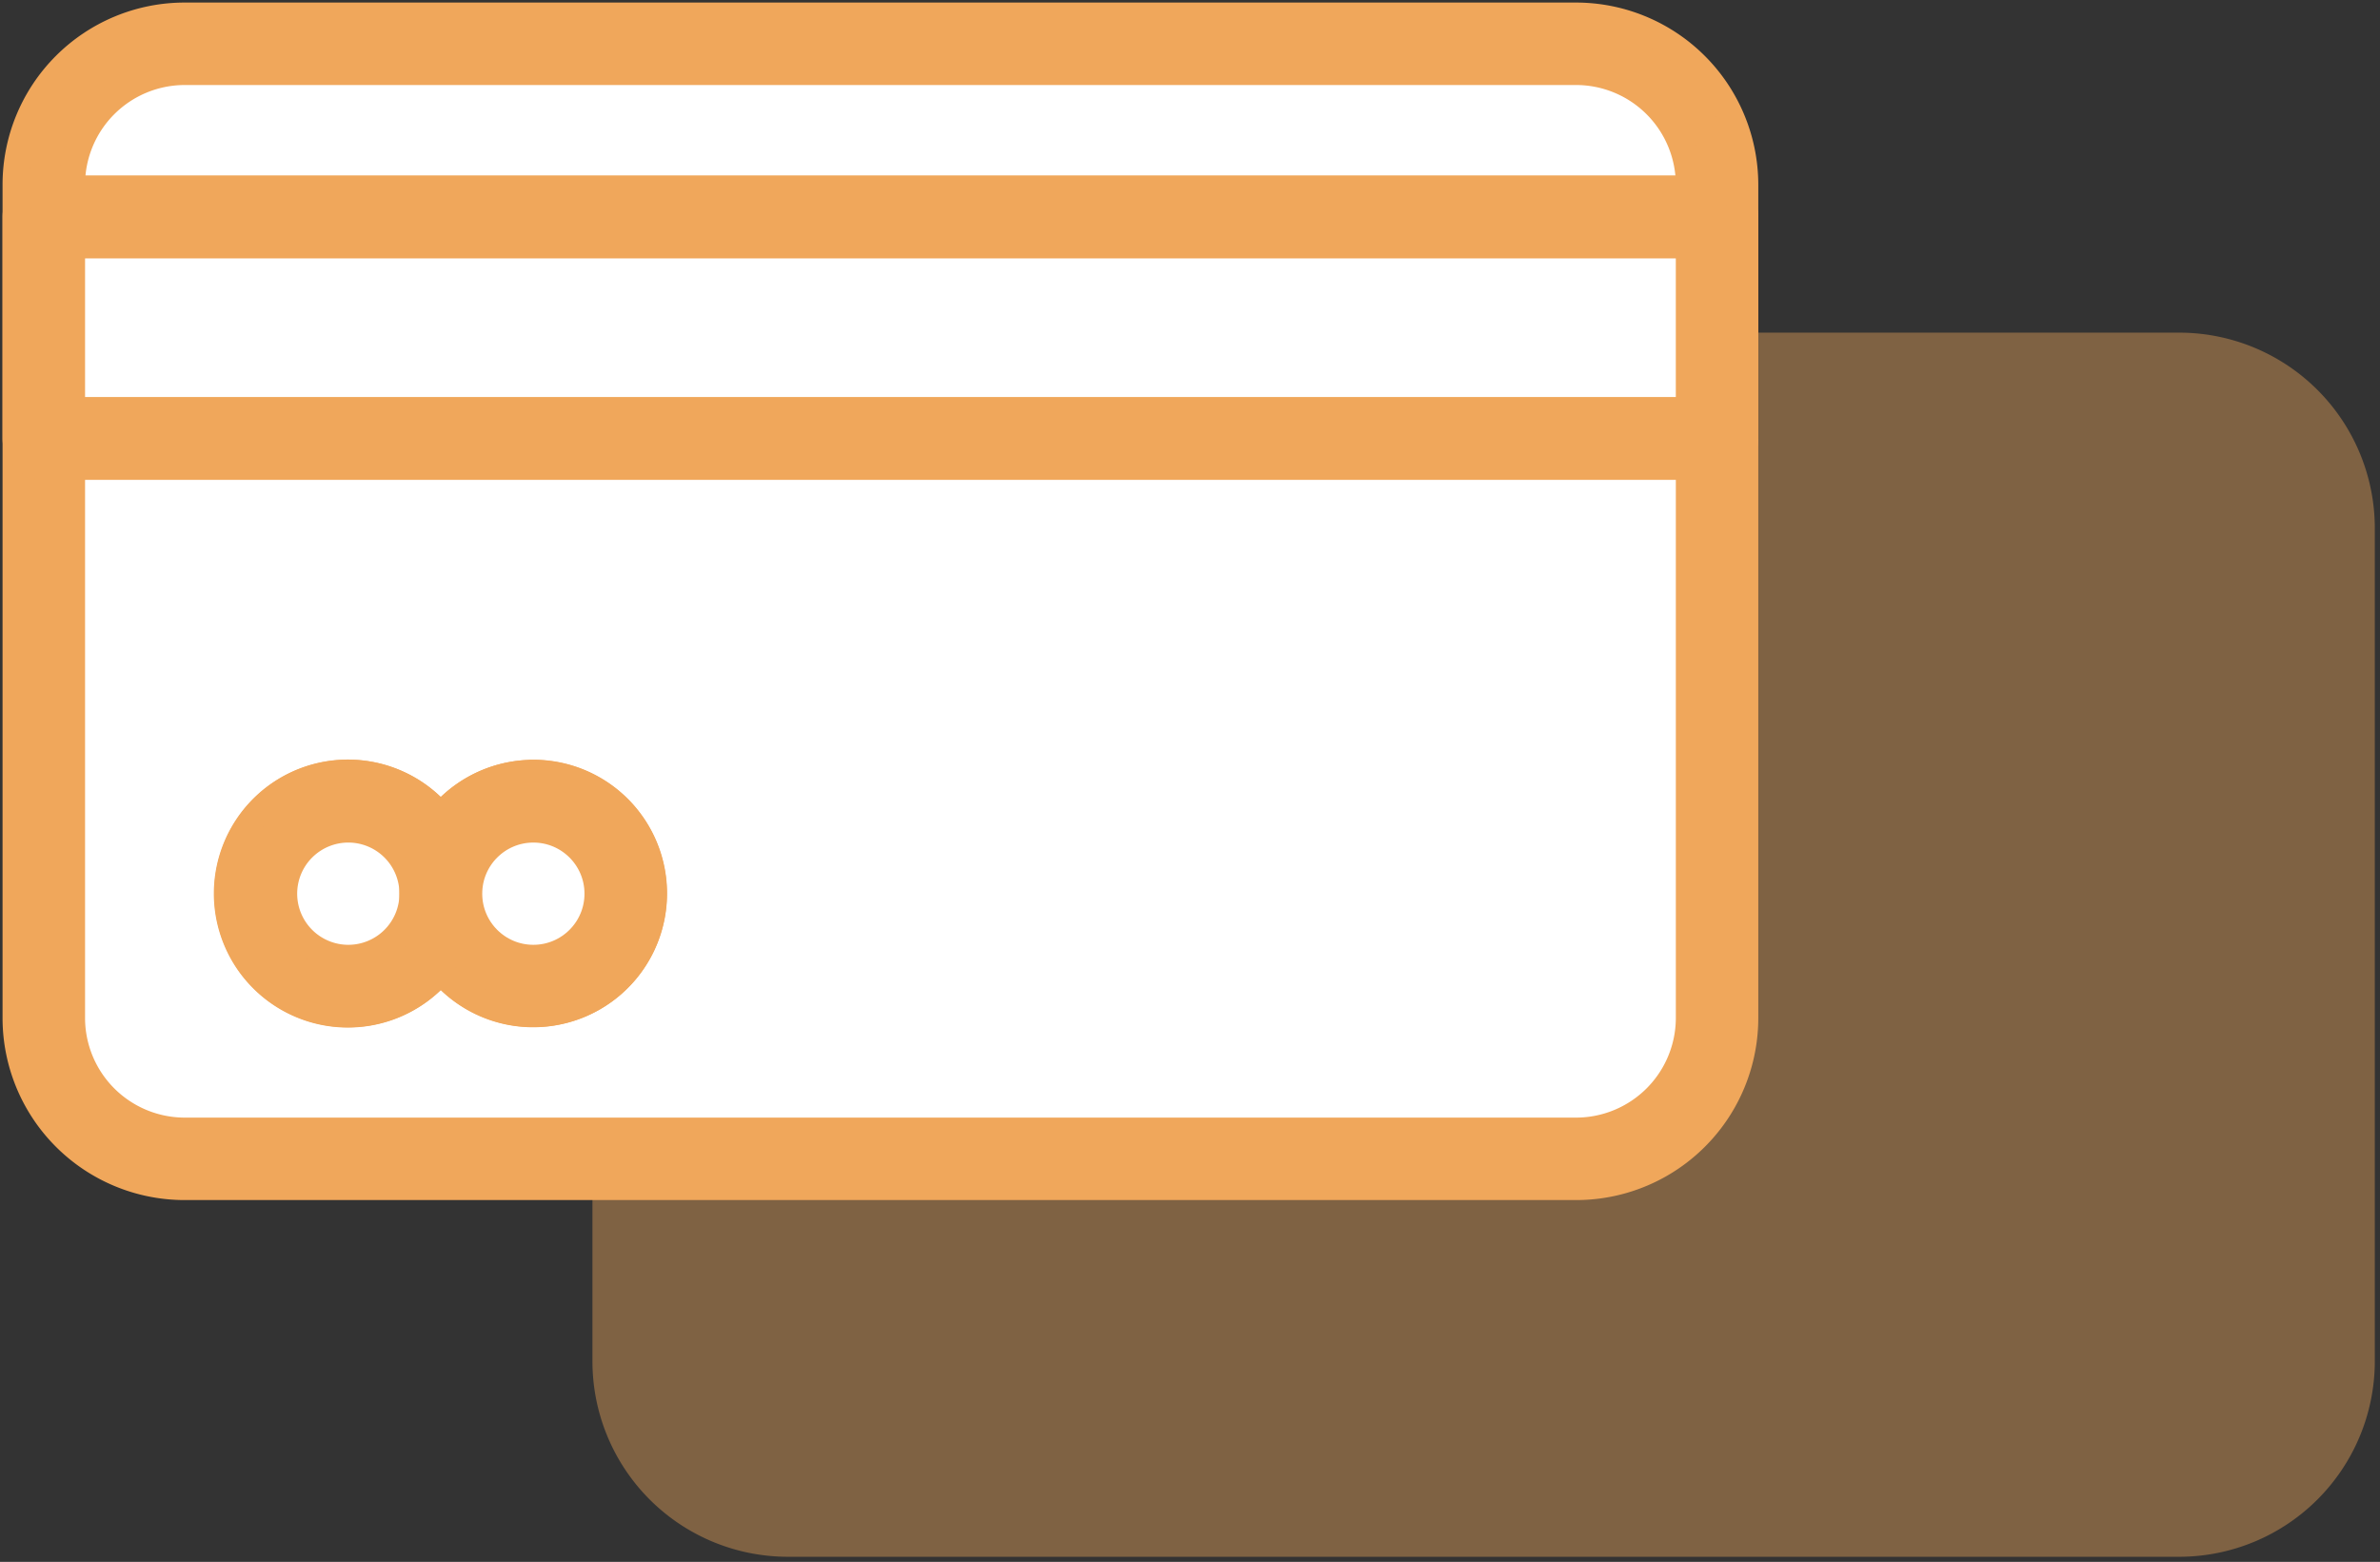
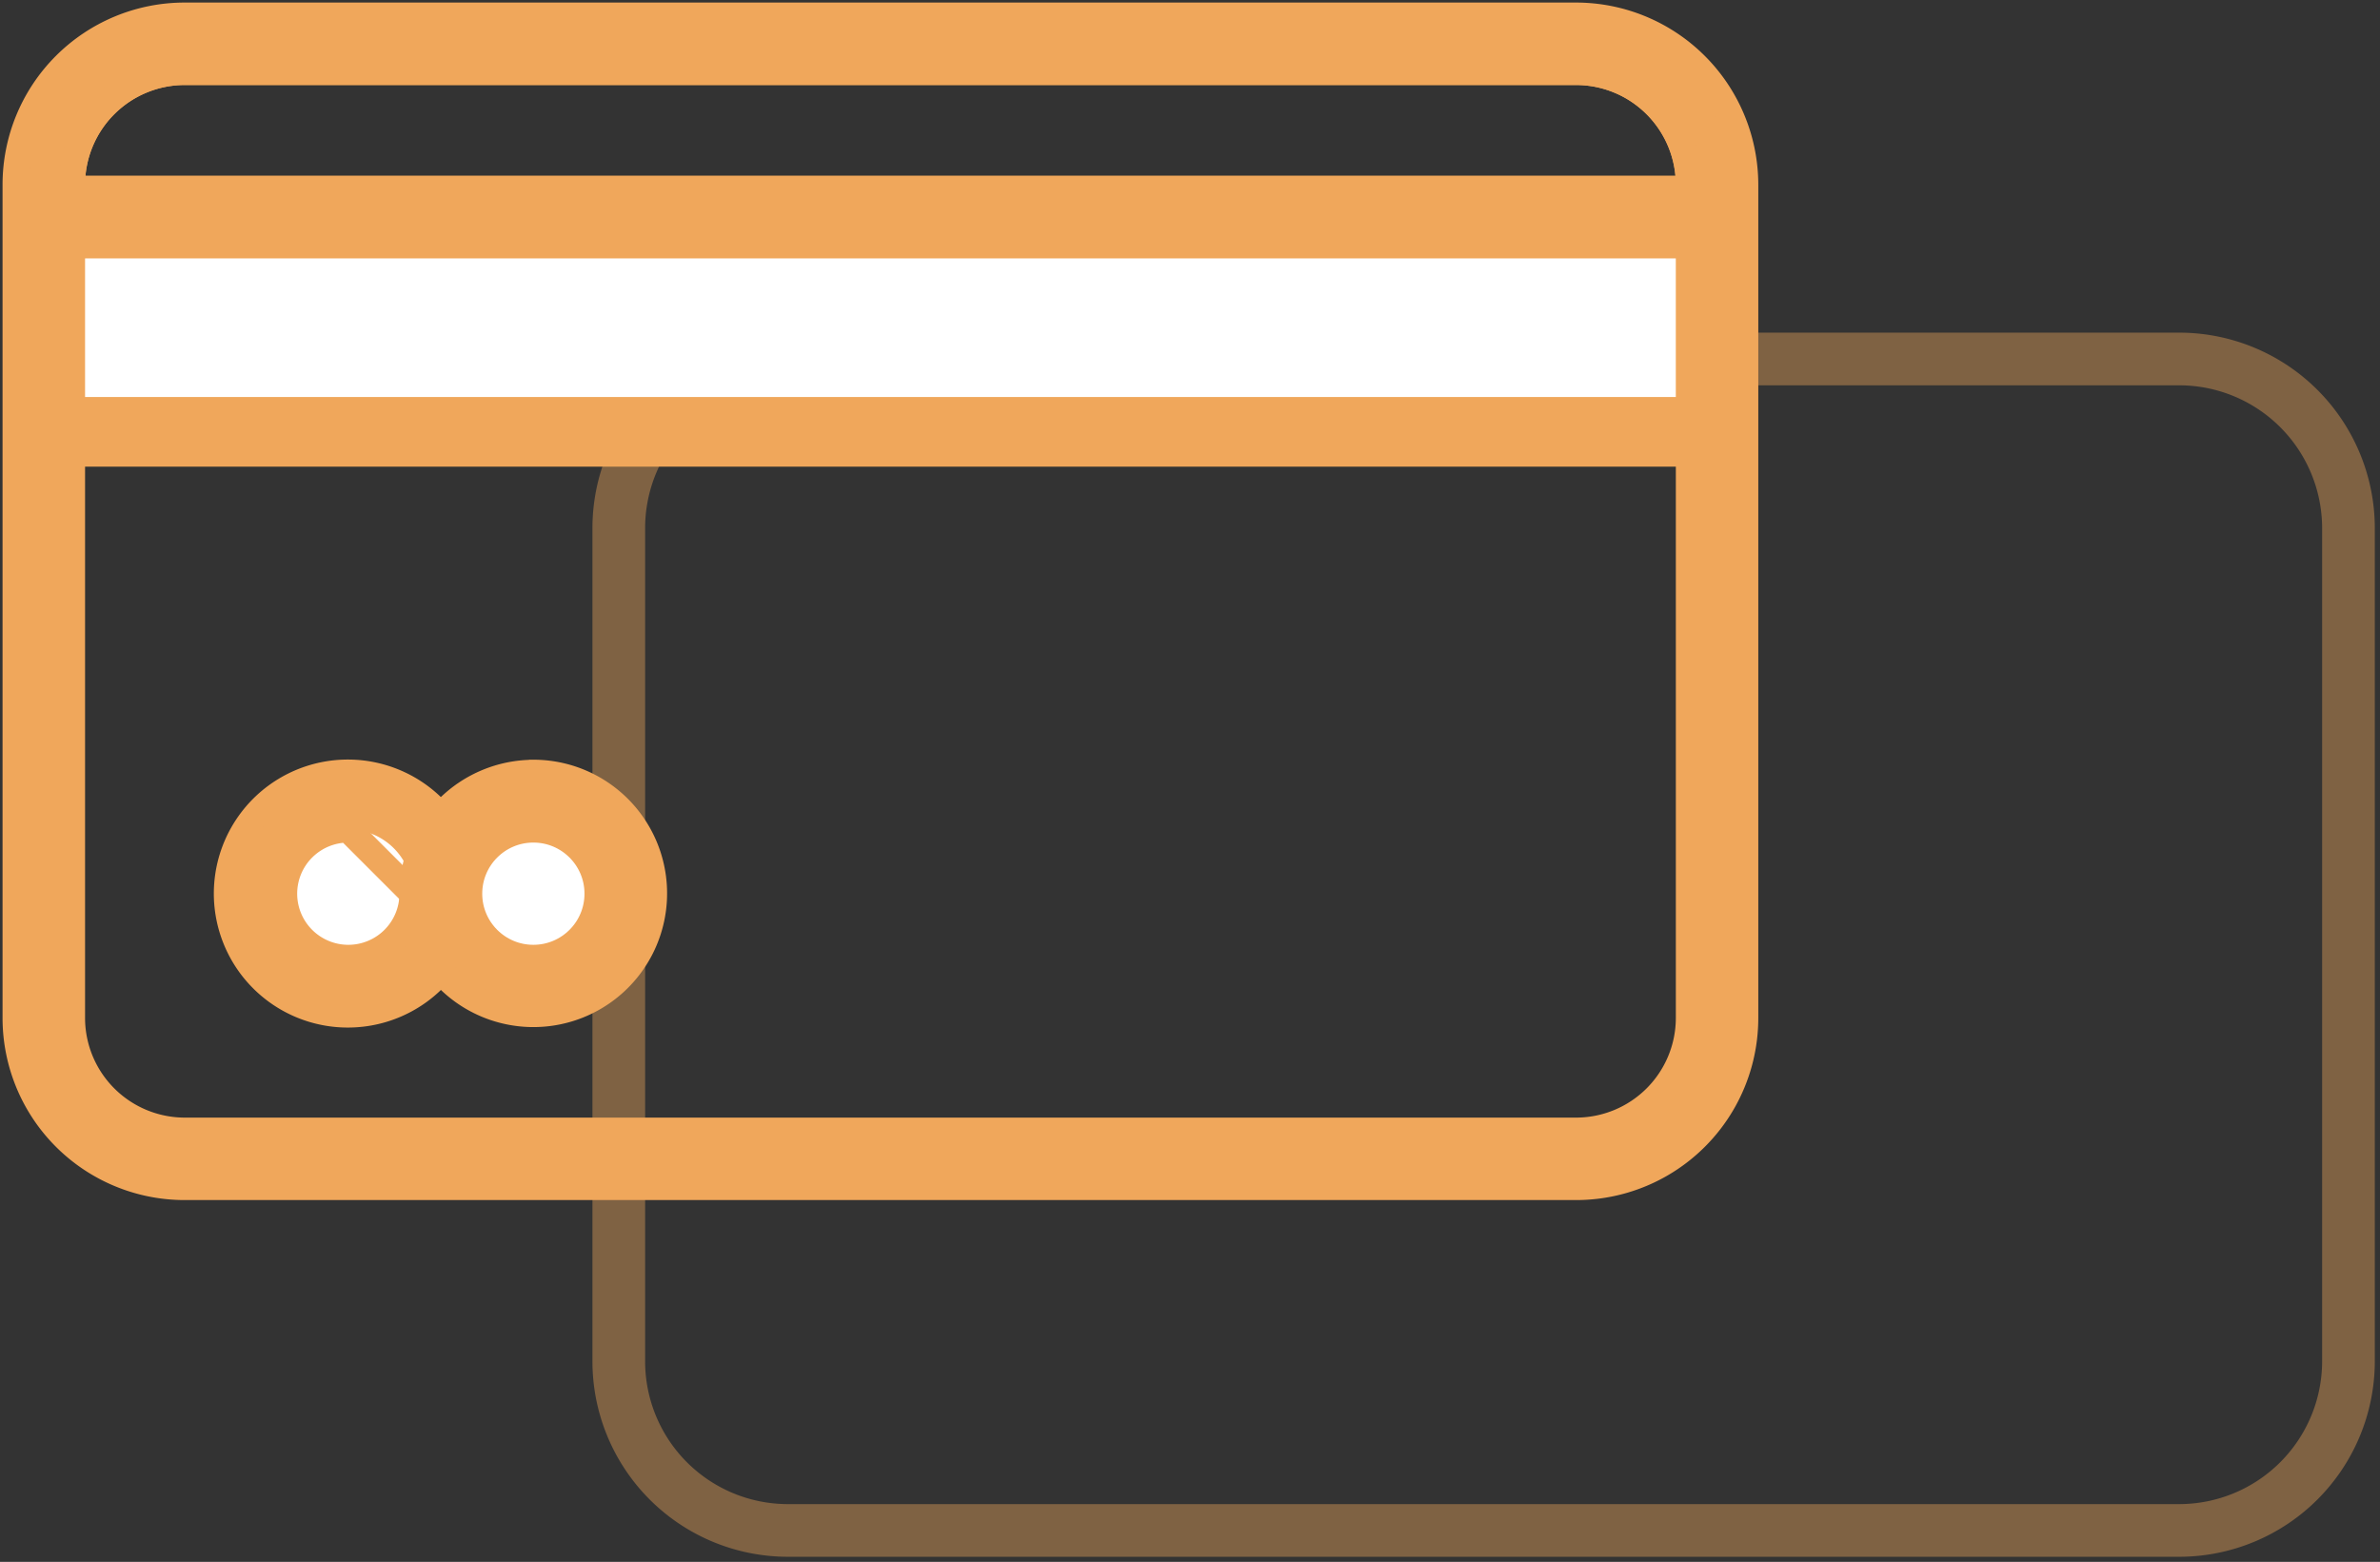
<svg xmlns="http://www.w3.org/2000/svg" id="Grupo_1275" data-name="Grupo 1275" width="90.352" height="59.302" viewBox="0 0 90.352 59.302">
  <rect x="0" y="0" width="90.352" height="59.302" fill="#333333" stroke="none" />
  <defs>
    <clipPath id="clip-path">
      <rect id="Retângulo_1363" data-name="Retângulo 1363" width="90.352" height="59.302" fill="none" />
    </clipPath>
    <clipPath id="clip-path-3">
      <rect id="Retângulo_1359" data-name="Retângulo 1359" width="68.052" height="46.865" fill="none" />
    </clipPath>
  </defs>
  <g id="Grupo_1274" data-name="Grupo 1274" clip-path="url(#clip-path)">
    <g id="Grupo_1273" data-name="Grupo 1273" transform="translate(0 0)">
      <g id="Grupo_1272" data-name="Grupo 1272" clip-path="url(#clip-path)">
        <g id="Grupo_1271" data-name="Grupo 1271" transform="translate(22.301 12.437)" opacity="0.4" style="mix-blend-mode: normal;isolation: isolate">
          <g id="Grupo_1270" data-name="Grupo 1270">
            <g id="Grupo_1269" data-name="Grupo 1269" clip-path="url(#clip-path-3)">
-               <path id="Caminho_1028" data-name="Caminho 1028" d="M78.933,11.421H26.1a6.423,6.423,0,0,0-6.417,6.417V49.482A6.422,6.422,0,0,0,26.1,55.9h52.83a6.43,6.43,0,0,0,6.417-6.417V17.838a6.429,6.429,0,0,0-6.417-6.417" transform="translate(-18.493 -10.228)" fill="#f0a75b" />
              <path id="Caminho_1029" data-name="Caminho 1029" d="M78.933,11.421H26.1a6.423,6.423,0,0,0-6.417,6.417V49.482A6.422,6.422,0,0,0,26.1,55.9h52.83a6.43,6.43,0,0,0,6.417-6.417V17.838A6.429,6.429,0,0,0,78.933,11.421Z" transform="translate(-18.493 -10.228)" fill="none" stroke="#f0a75b" stroke-width="2" />
            </g>
          </g>
        </g>
        <path id="Caminho_1030" data-name="Caminho 1030" d="M59.737.5H6.907A6.413,6.413,0,0,0,.5,6.917V38.551a6.413,6.413,0,0,0,6.406,6.417h52.83a6.415,6.415,0,0,0,6.417-6.417V6.917A6.424,6.424,0,0,0,59.737.5m4.286,38.051a4.289,4.289,0,0,1-4.286,4.286H6.907a4.288,4.288,0,0,1-4.275-4.286V6.917A4.287,4.287,0,0,1,6.907,2.631h52.83a4.29,4.29,0,0,1,4.286,4.286V38.551Z" transform="translate(0.097 0.097)" fill="#f0a75b" />
        <path id="Caminho_1031" data-name="Caminho 1031" d="M59.737.5H6.907A6.413,6.413,0,0,0,.5,6.917V38.551a6.413,6.413,0,0,0,6.406,6.417h52.83a6.415,6.415,0,0,0,6.417-6.417V6.917A6.424,6.424,0,0,0,59.737.5Zm4.286,38.051a4.289,4.289,0,0,1-4.286,4.286H6.907a4.288,4.288,0,0,1-4.275-4.286V6.917A4.287,4.287,0,0,1,6.907,2.631h52.83a4.29,4.29,0,0,1,4.286,4.286V38.551Z" transform="translate(0.097 0.097)" fill="none" stroke="#f0a75b" stroke-width="1" />
-         <path id="Caminho_1032" data-name="Caminho 1032" d="M63.677,6.572v.155H2.287V6.572A4.287,4.287,0,0,1,6.562,2.286h52.83a4.29,4.29,0,0,1,4.284,4.286" transform="translate(0.442 0.442)" fill="#fff" />
        <path id="Caminho_1033" data-name="Caminho 1033" d="M63.677,6.572v.155H2.287V6.572A4.287,4.287,0,0,1,6.562,2.286h52.83A4.29,4.29,0,0,1,63.677,6.572Z" transform="translate(0.442 0.442)" fill="none" stroke="#f0a75b" stroke-width="1" />
-         <path id="Caminho_1034" data-name="Caminho 1034" d="M2.287,14.845V35.776a4.287,4.287,0,0,0,4.275,4.286h52.83a4.29,4.29,0,0,0,4.286-4.286V14.845ZM19.8,35.632a4.561,4.561,0,0,1-3.512-1.646,4.579,4.579,0,1,1,0-5.866A4.576,4.576,0,1,1,19.8,35.632" transform="translate(0.442 2.872)" fill="#fff" />
-         <path id="Caminho_1035" data-name="Caminho 1035" d="M2.287,14.845V35.776a4.287,4.287,0,0,0,4.275,4.286h52.83a4.29,4.29,0,0,0,4.286-4.286V14.845ZM19.8,35.632a4.561,4.561,0,0,1-3.512-1.646,4.579,4.579,0,1,1,0-5.866A4.576,4.576,0,1,1,19.8,35.632Z" transform="translate(0.442 2.872)" fill="none" stroke="#f0a75b" stroke-width="1" />
        <path id="Caminho_1036" data-name="Caminho 1036" d="M65.094,6.007H1.561A1.063,1.063,0,0,0,.5,7.079v8.405a1.07,1.07,0,0,0,1.061,1.072H65.094a1.07,1.07,0,0,0,1.06-1.072V7.078a1.069,1.069,0,0,0-1.06-1.071m-1.072,8.405H2.633V8.149h61.39Z" transform="translate(0.097 1.162)" fill="#f0a75b" />
-         <path id="Caminho_1037" data-name="Caminho 1037" d="M65.094,6.007H1.561A1.063,1.063,0,0,0,.5,7.079v8.405a1.07,1.07,0,0,0,1.061,1.072H65.094a1.07,1.07,0,0,0,1.06-1.072V7.078A1.069,1.069,0,0,0,65.094,6.007Zm-1.072,8.405H2.633V8.149h61.39Z" transform="translate(0.097 1.162)" fill="none" stroke="#f0a75b" stroke-width="1" />
        <rect id="Retângulo_1360" data-name="Retângulo 1360" width="61.39" height="6.263" transform="translate(2.729 9.311)" fill="#fff" />
        <rect id="Retângulo_1361" data-name="Retângulo 1361" width="61.39" height="6.263" transform="translate(2.729 9.311)" fill="none" stroke="#f0a75b" stroke-width="1" />
        <path id="Caminho_1038" data-name="Caminho 1038" d="M15.334,26.237a4.588,4.588,0,1,0,1.06,2.938,4.561,4.561,0,0,0-1.06-2.938m-3.512,5.379a2.441,2.441,0,1,1,2.441-2.441,2.45,2.45,0,0,1-2.441,2.441" transform="translate(1.4 4.757)" fill="#f0a75b" />
        <path id="Caminho_1039" data-name="Caminho 1039" d="M15.334,26.237a4.588,4.588,0,1,0,1.06,2.938A4.561,4.561,0,0,0,15.334,26.237Zm-3.512,5.379a2.441,2.441,0,1,1,2.441-2.441A2.45,2.45,0,0,1,11.822,31.616Z" transform="translate(1.4 4.757)" fill="none" stroke="#f0a75b" stroke-width="1" />
        <path id="Caminho_1040" data-name="Caminho 1040" d="M13.916,28.828a2.441,2.441,0,1,1-2.441-2.441,2.441,2.441,0,0,1,2.441,2.441" transform="translate(1.748 5.104)" fill="#fff" />
-         <path id="Caminho_1041" data-name="Caminho 1041" d="M13.916,28.828a2.441,2.441,0,1,1-2.441-2.441A2.441,2.441,0,0,1,13.916,28.828Z" transform="translate(1.748 5.104)" fill="none" stroke="#f0a75b" stroke-width="1" />
+         <path id="Caminho_1041" data-name="Caminho 1041" d="M13.916,28.828a2.441,2.441,0,1,1-2.441-2.441Z" transform="translate(1.748 5.104)" fill="none" stroke="#f0a75b" stroke-width="1" />
        <path id="Caminho_1042" data-name="Caminho 1042" d="M17.708,24.591a4.6,4.6,0,0,0-4.584,4.584A4.476,4.476,0,0,0,14.2,32.1a4.576,4.576,0,1,0,3.512-7.512m0,7.025a2.441,2.441,0,1,1,2.441-2.441,2.449,2.449,0,0,1-2.441,2.441" transform="translate(2.539 4.757)" fill="#f0a75b" />
        <path id="Caminho_1043" data-name="Caminho 1043" d="M17.708,24.591a4.6,4.6,0,0,0-4.584,4.584A4.476,4.476,0,0,0,14.2,32.1a4.576,4.576,0,1,0,3.512-7.512Zm0,7.025a2.441,2.441,0,1,1,2.441-2.441A2.449,2.449,0,0,1,17.708,31.616Z" transform="translate(2.539 4.757)" fill="none" stroke="#f0a75b" stroke-width="1" />
        <path id="Caminho_1044" data-name="Caminho 1044" d="M19.8,28.828a2.441,2.441,0,1,1-2.441-2.441A2.441,2.441,0,0,1,19.8,28.828" transform="translate(2.886 5.104)" fill="#fff" />
        <circle id="Elipse_1" data-name="Elipse 1" cx="2.441" cy="2.441" r="2.441" transform="translate(17.807 31.491)" fill="none" stroke="#f0a75b" stroke-width="1" />
      </g>
    </g>
  </g>
</svg>